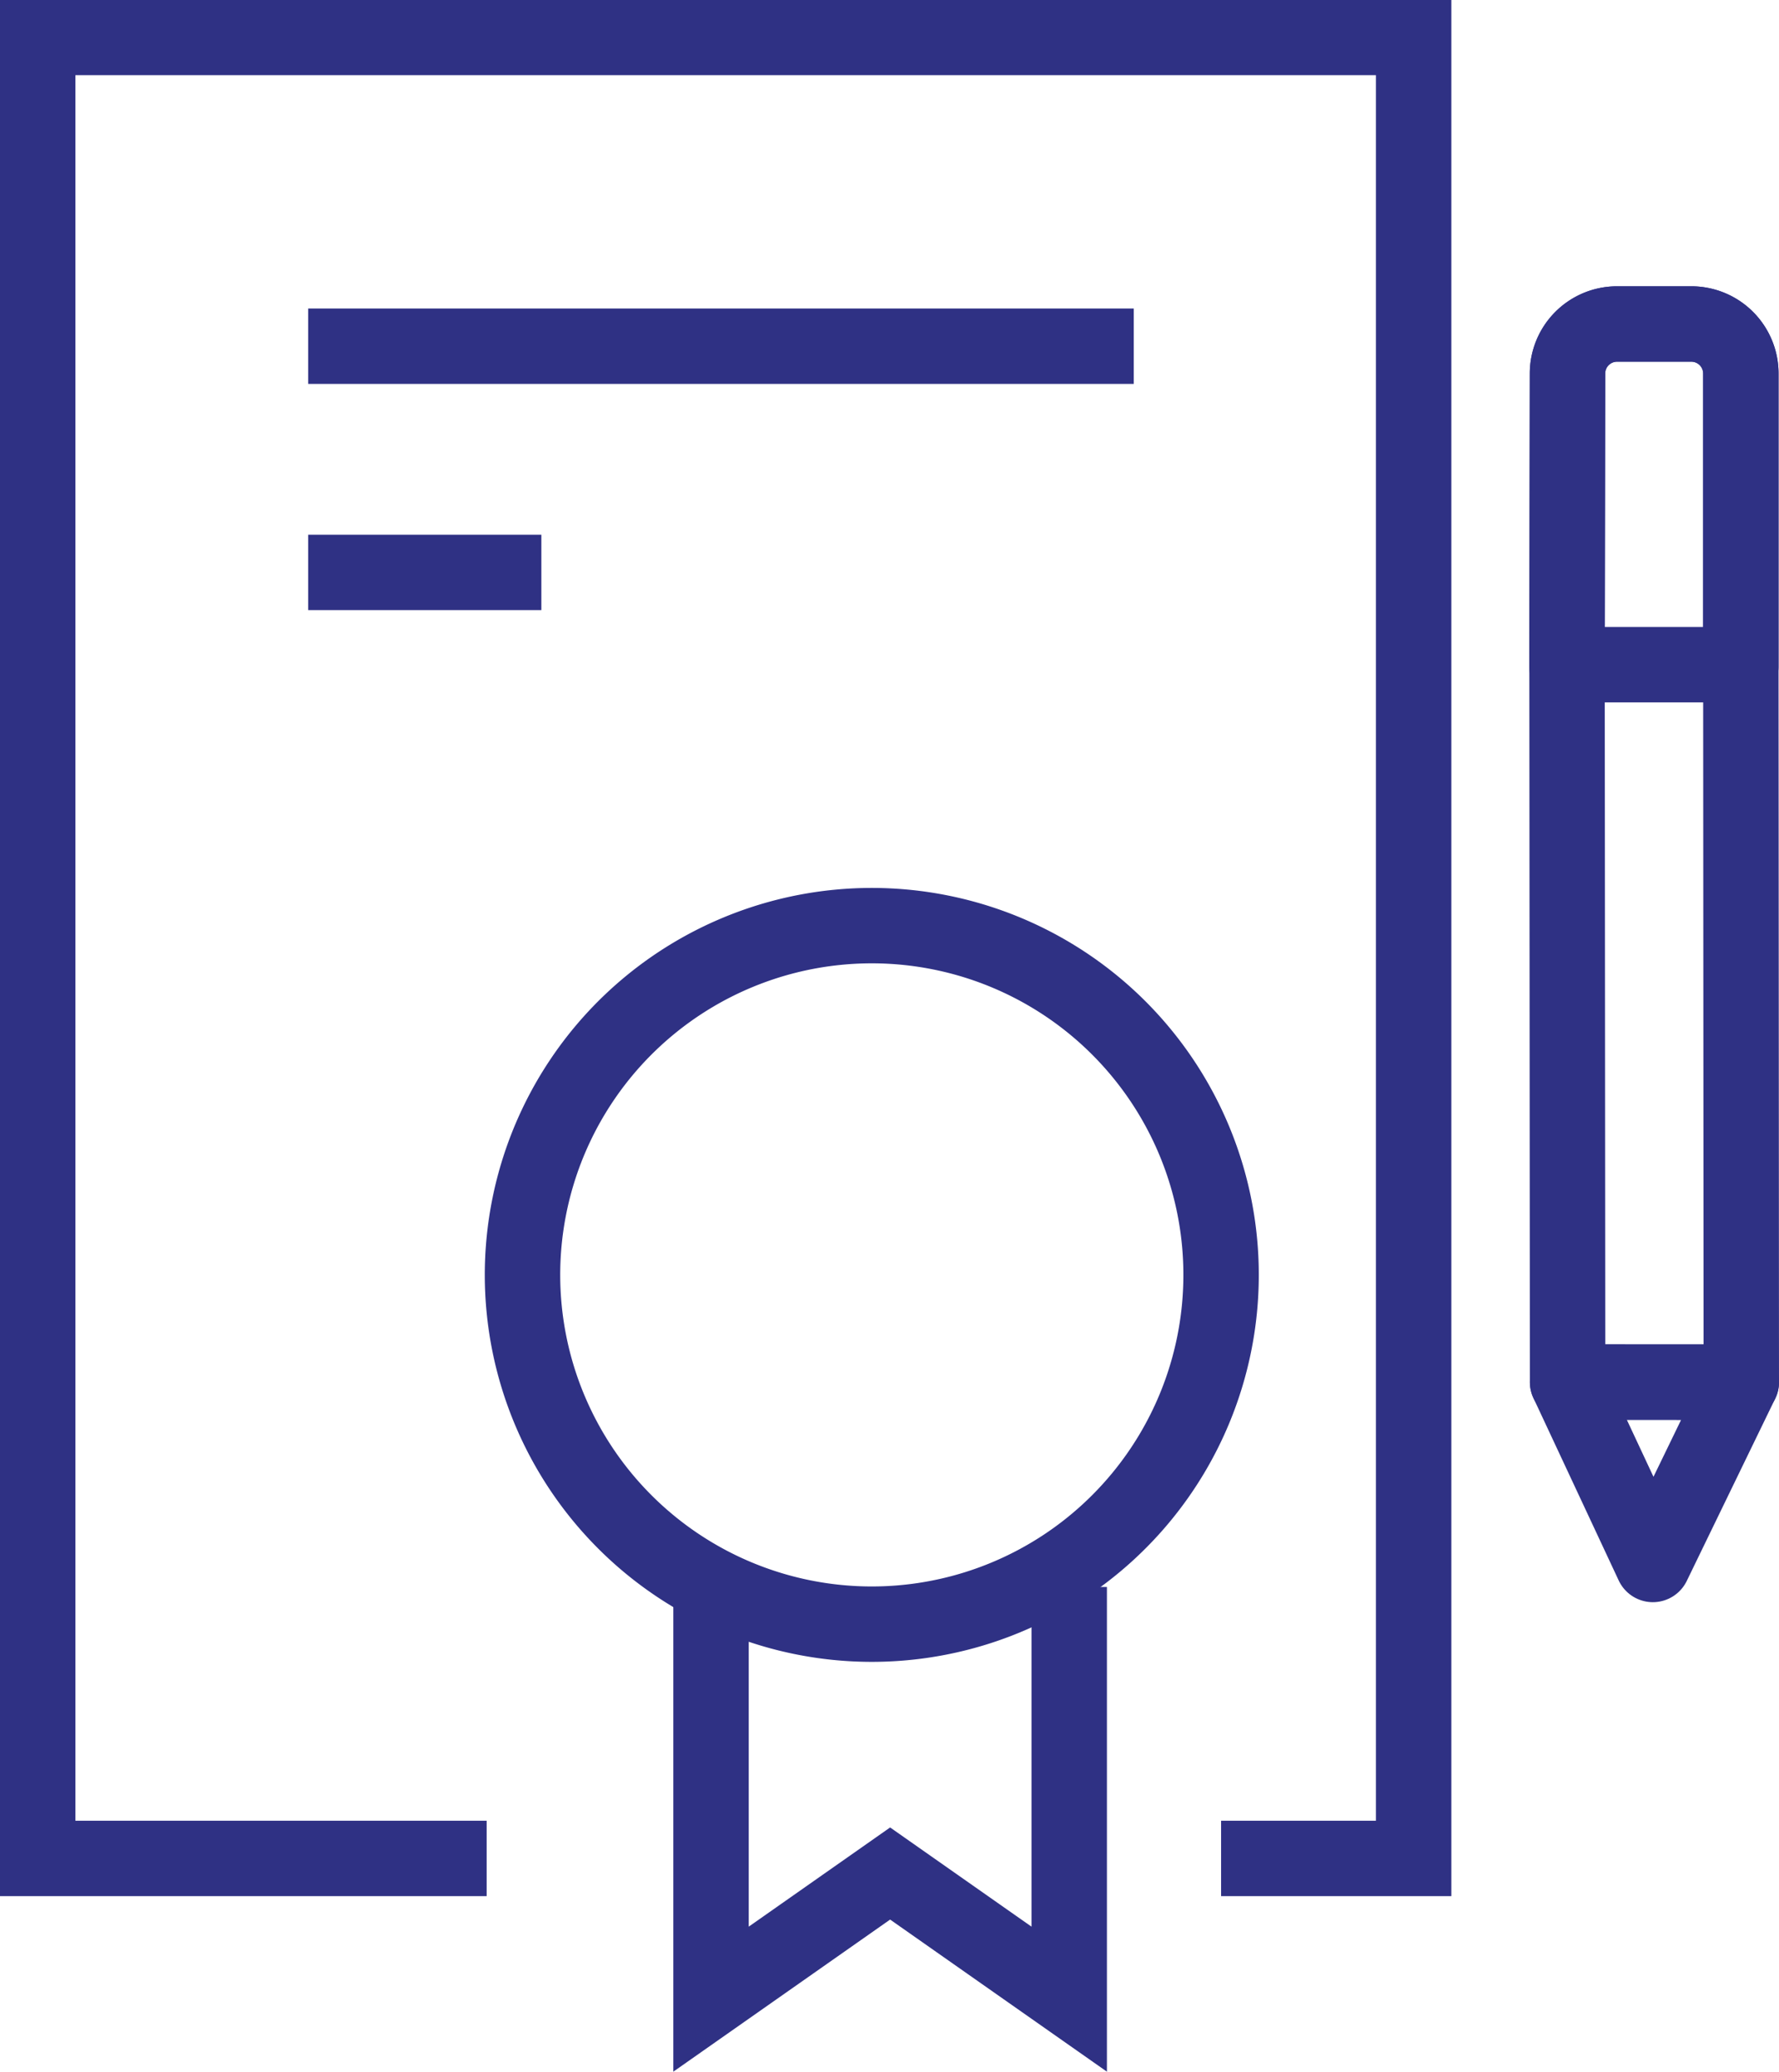
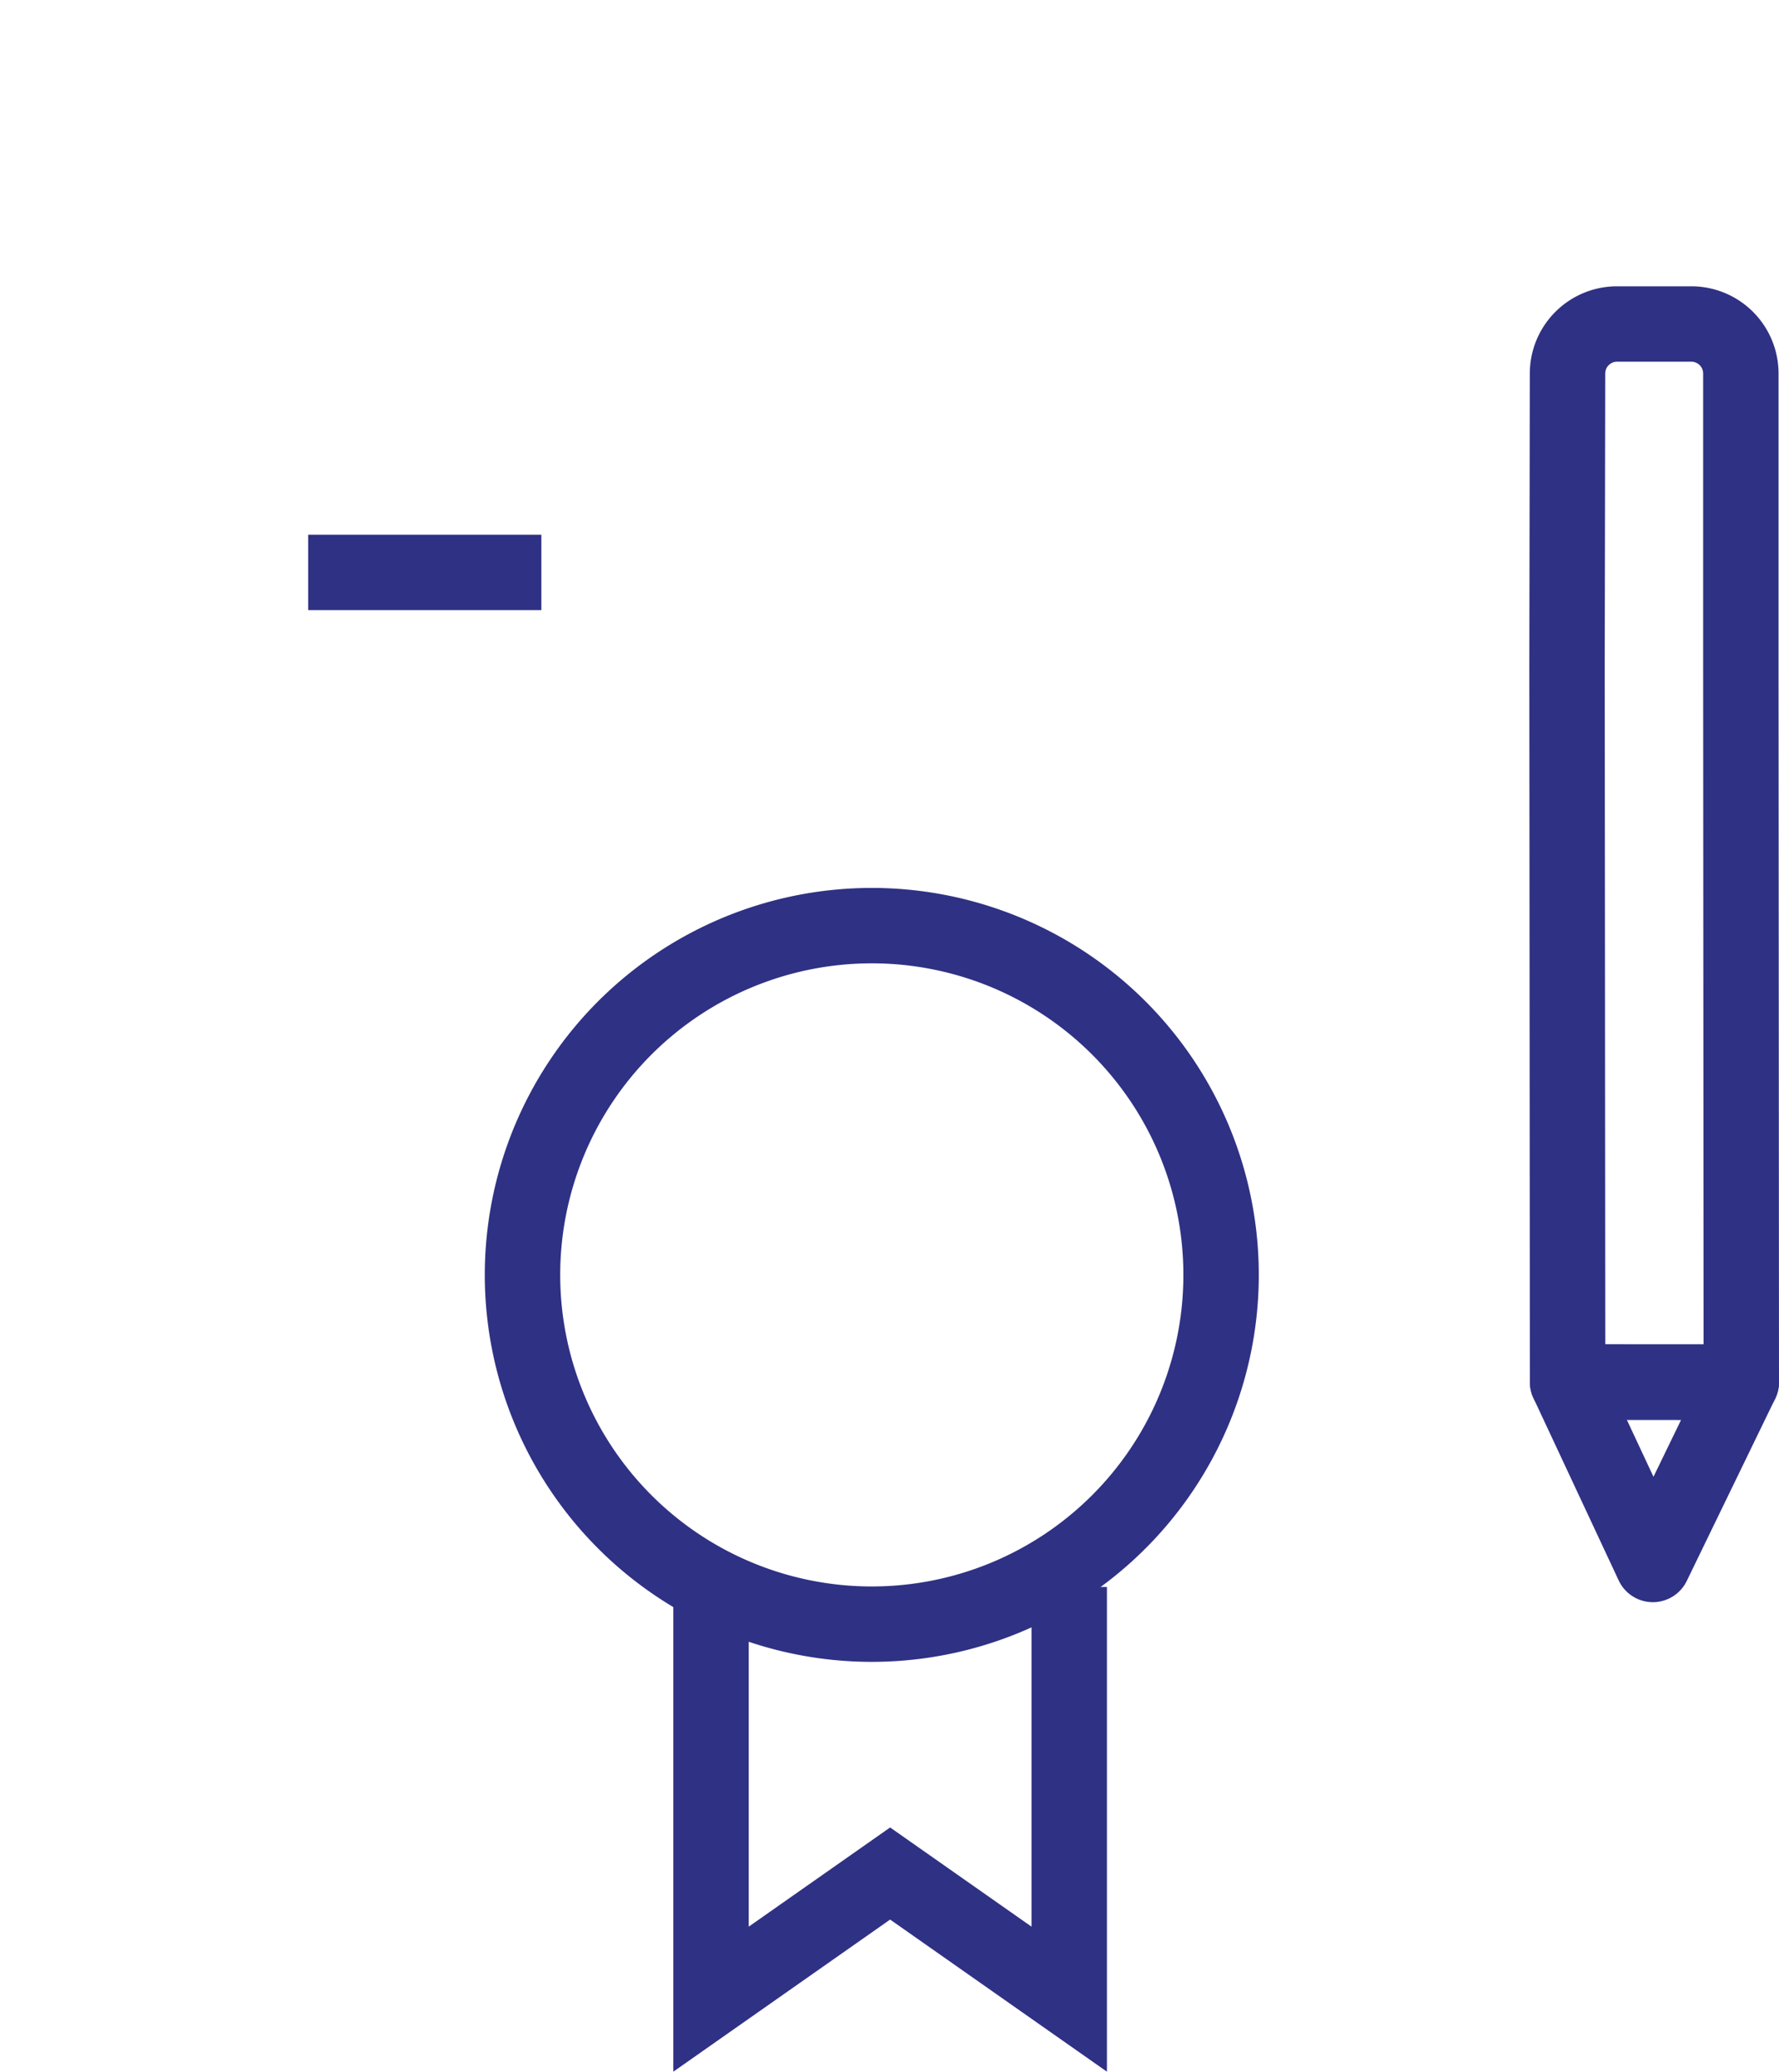
<svg xmlns="http://www.w3.org/2000/svg" width="47.183" height="54.95" viewBox="0 0 47.183 54.95">
  <g id="Grupo_49" data-name="Grupo 49" transform="translate(-1740.642 -577.406)">
    <g id="Grupo_43" data-name="Grupo 43">
-       <path id="Caminho_67" data-name="Caminho 67" d="M1753.549,626.7h-11.907v-48.3h36.493v48.3h-5.107" fill="none" stroke="#2f3184" stroke-miterlimit="10" stroke-width="2" />
-     </g>
+       </g>
    <path id="Caminho_68" data-name="Caminho 68" d="M1754.5,611.223a9.264,9.264,0,1,1,9.264,9.263A9.264,9.264,0,0,1,1754.5,611.223Z" fill="none" stroke="#2f3184" stroke-miterlimit="10" stroke-width="2" />
-     <line id="Linha_4" data-name="Linha 4" x2="21.896" transform="translate(1748.816 586.589)" fill="none" stroke="#2f3184" stroke-miterlimit="10" stroke-width="2" />
    <line id="Linha_5" data-name="Linha 5" x2="6.184" transform="translate(1748.816 592.589)" fill="none" stroke="#2f3184" stroke-miterlimit="10" stroke-width="2" />
    <path id="Caminho_69" data-name="Caminho 69" d="M1769,619.5v10.933l-4.75-3.333-4.75,3.333V619.5" fill="none" stroke="#2f3184" stroke-miterlimit="10" stroke-width="2" />
    <g id="Grupo_48" data-name="Grupo 48">
      <g id="Grupo_47" data-name="Grupo 47">
        <g id="Grupo_45" data-name="Grupo 45">
          <g id="Grupo_44" data-name="Grupo 44">
            <path id="Caminho_70" data-name="Caminho 70" d="M1782.218,614.065l-.015-18.984.013-7.767a1.314,1.314,0,0,1,1.308-1.314h1.977a1.313,1.313,0,0,1,1.312,1.311v7.773l.012,18.983Z" fill="none" stroke="#2f3184" stroke-linecap="round" stroke-linejoin="round" stroke-width="2" />
          </g>
        </g>
        <path id="Caminho_71" data-name="Caminho 71" d="M1786.825,614.067l-2.346,4.836-2.261-4.838Z" fill="none" stroke="#2f3184" stroke-linecap="round" stroke-linejoin="round" stroke-width="2" />
        <g id="Grupo_46" data-name="Grupo 46">
-           <path id="Caminho_72" data-name="Caminho 72" d="M1786.813,595.084v-7.773A1.313,1.313,0,0,0,1785.5,586h-1.977a1.314,1.314,0,0,0-1.308,1.314l-.013,7.767v-.044h4.61Z" fill="none" stroke="#2f3184" stroke-linejoin="round" stroke-width="2" />
-         </g>
+           </g>
      </g>
    </g>
  </g>
</svg>